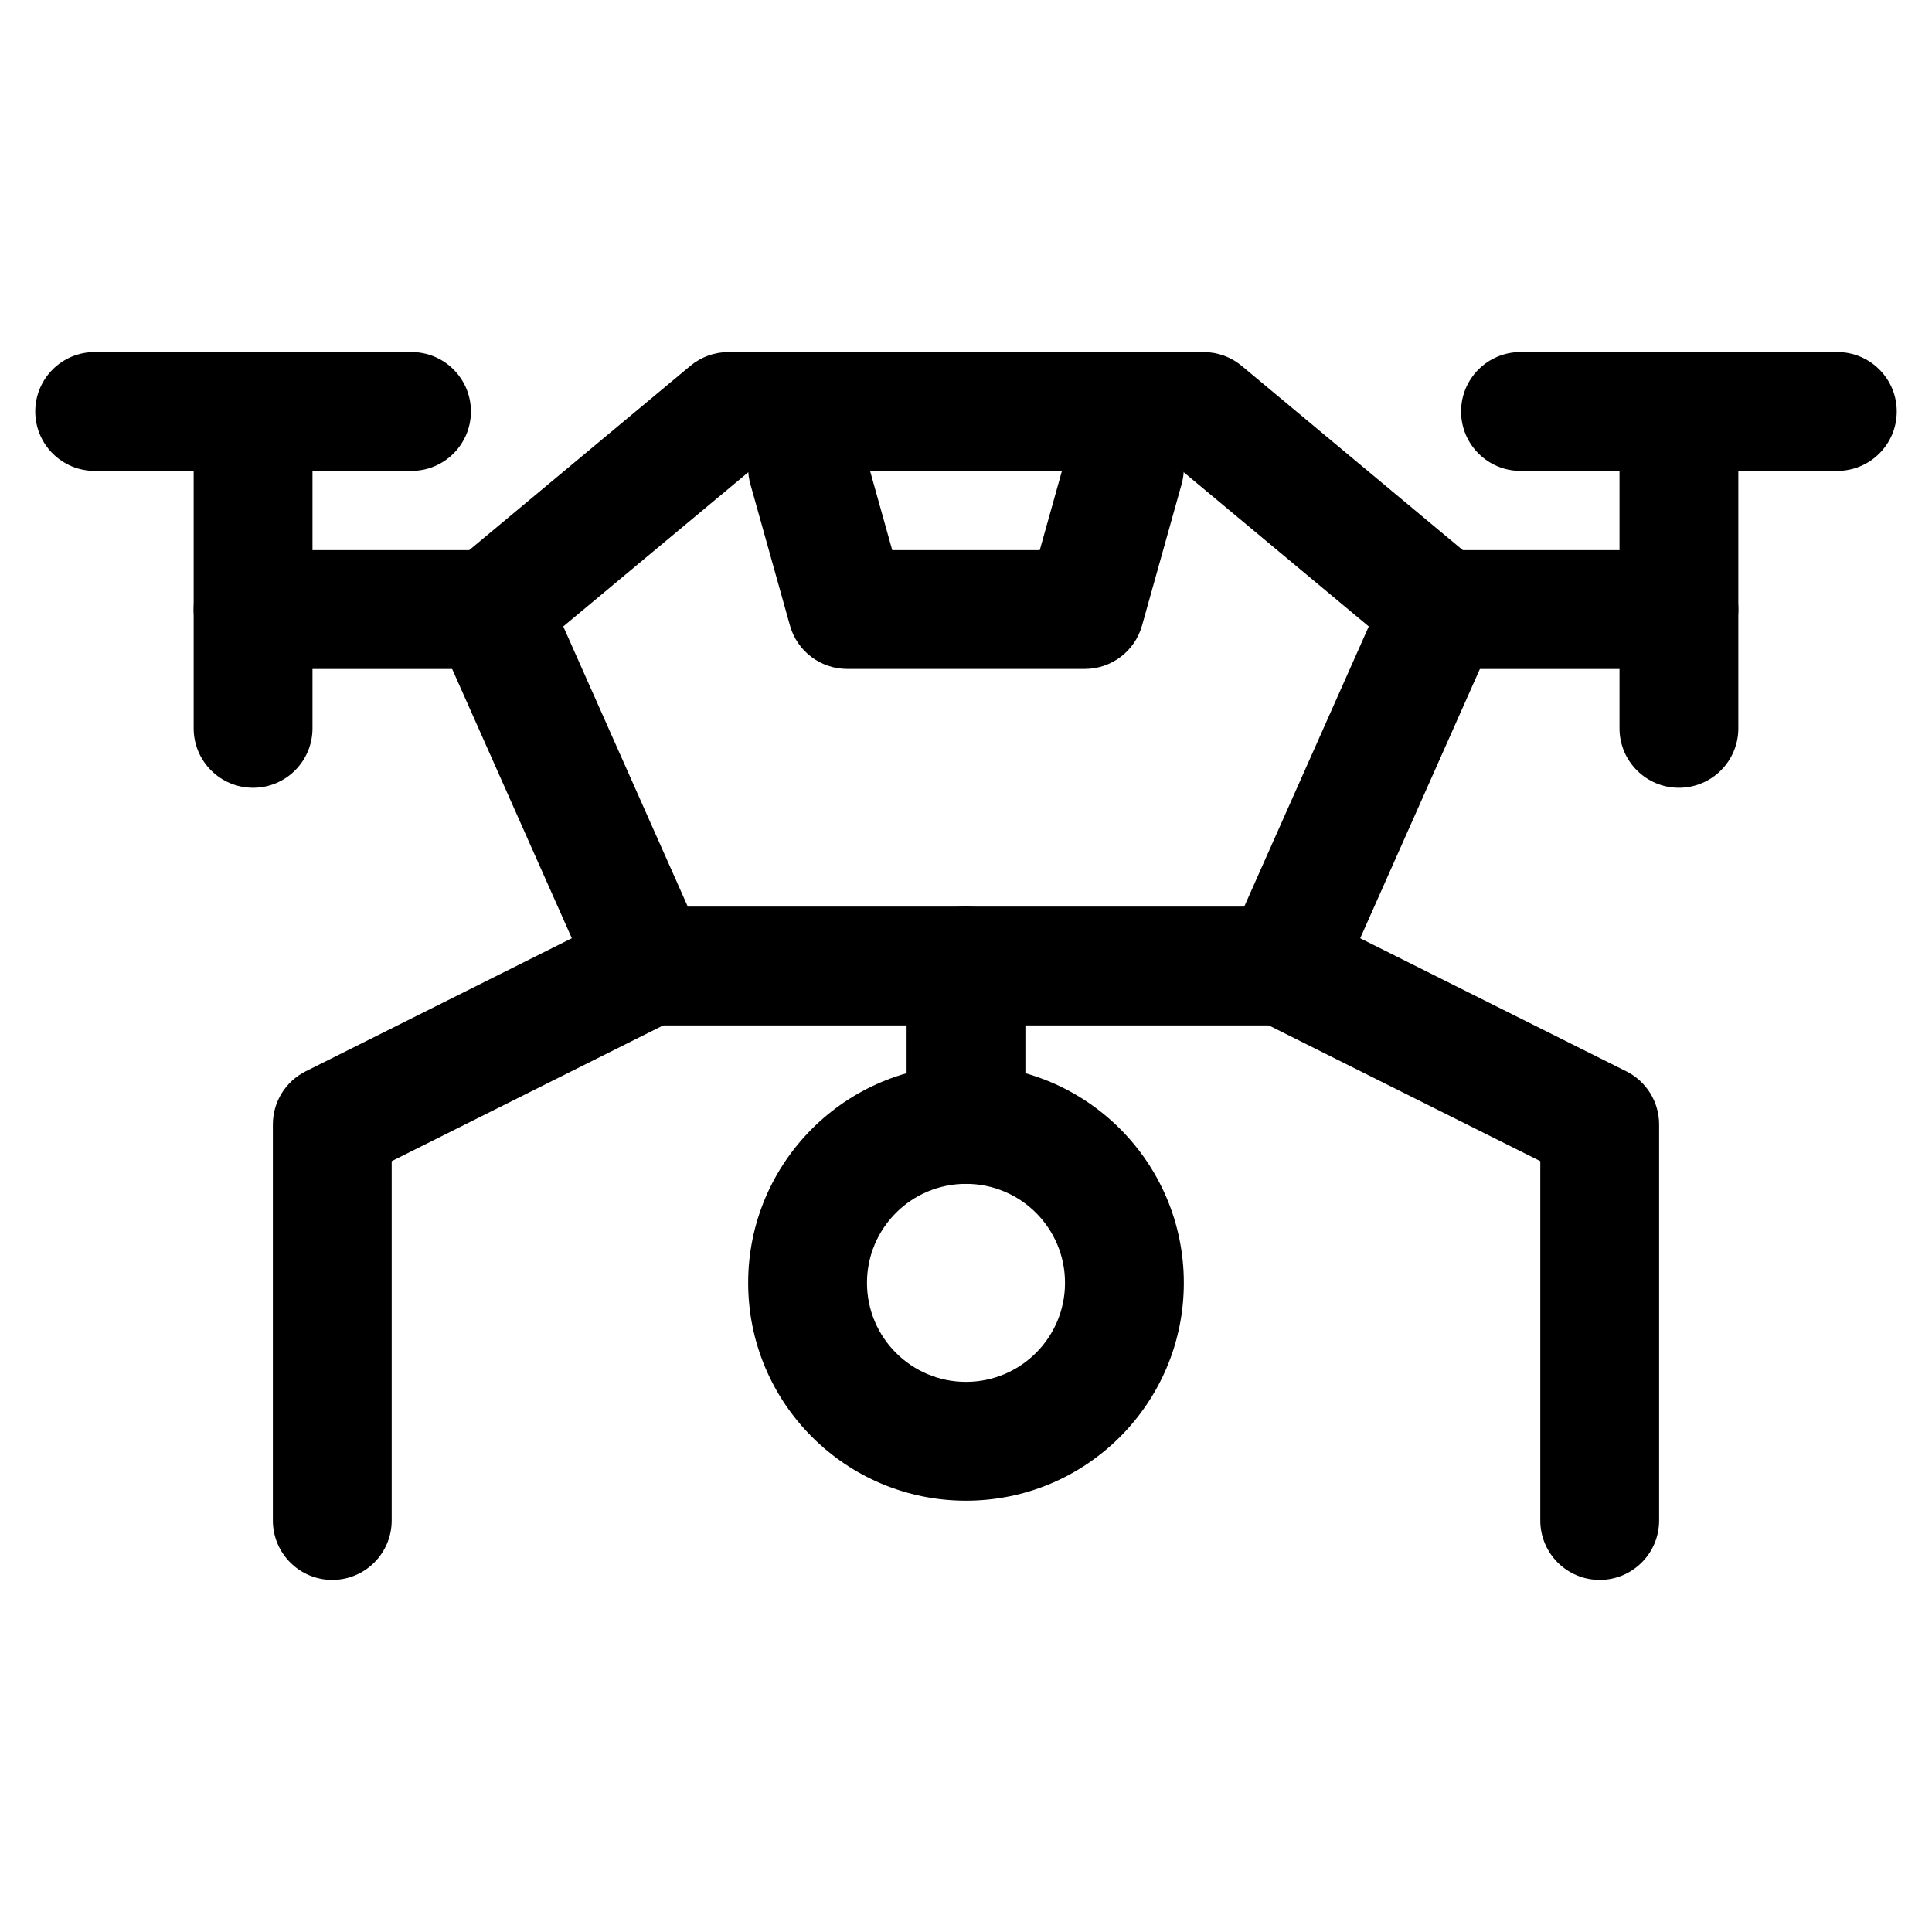
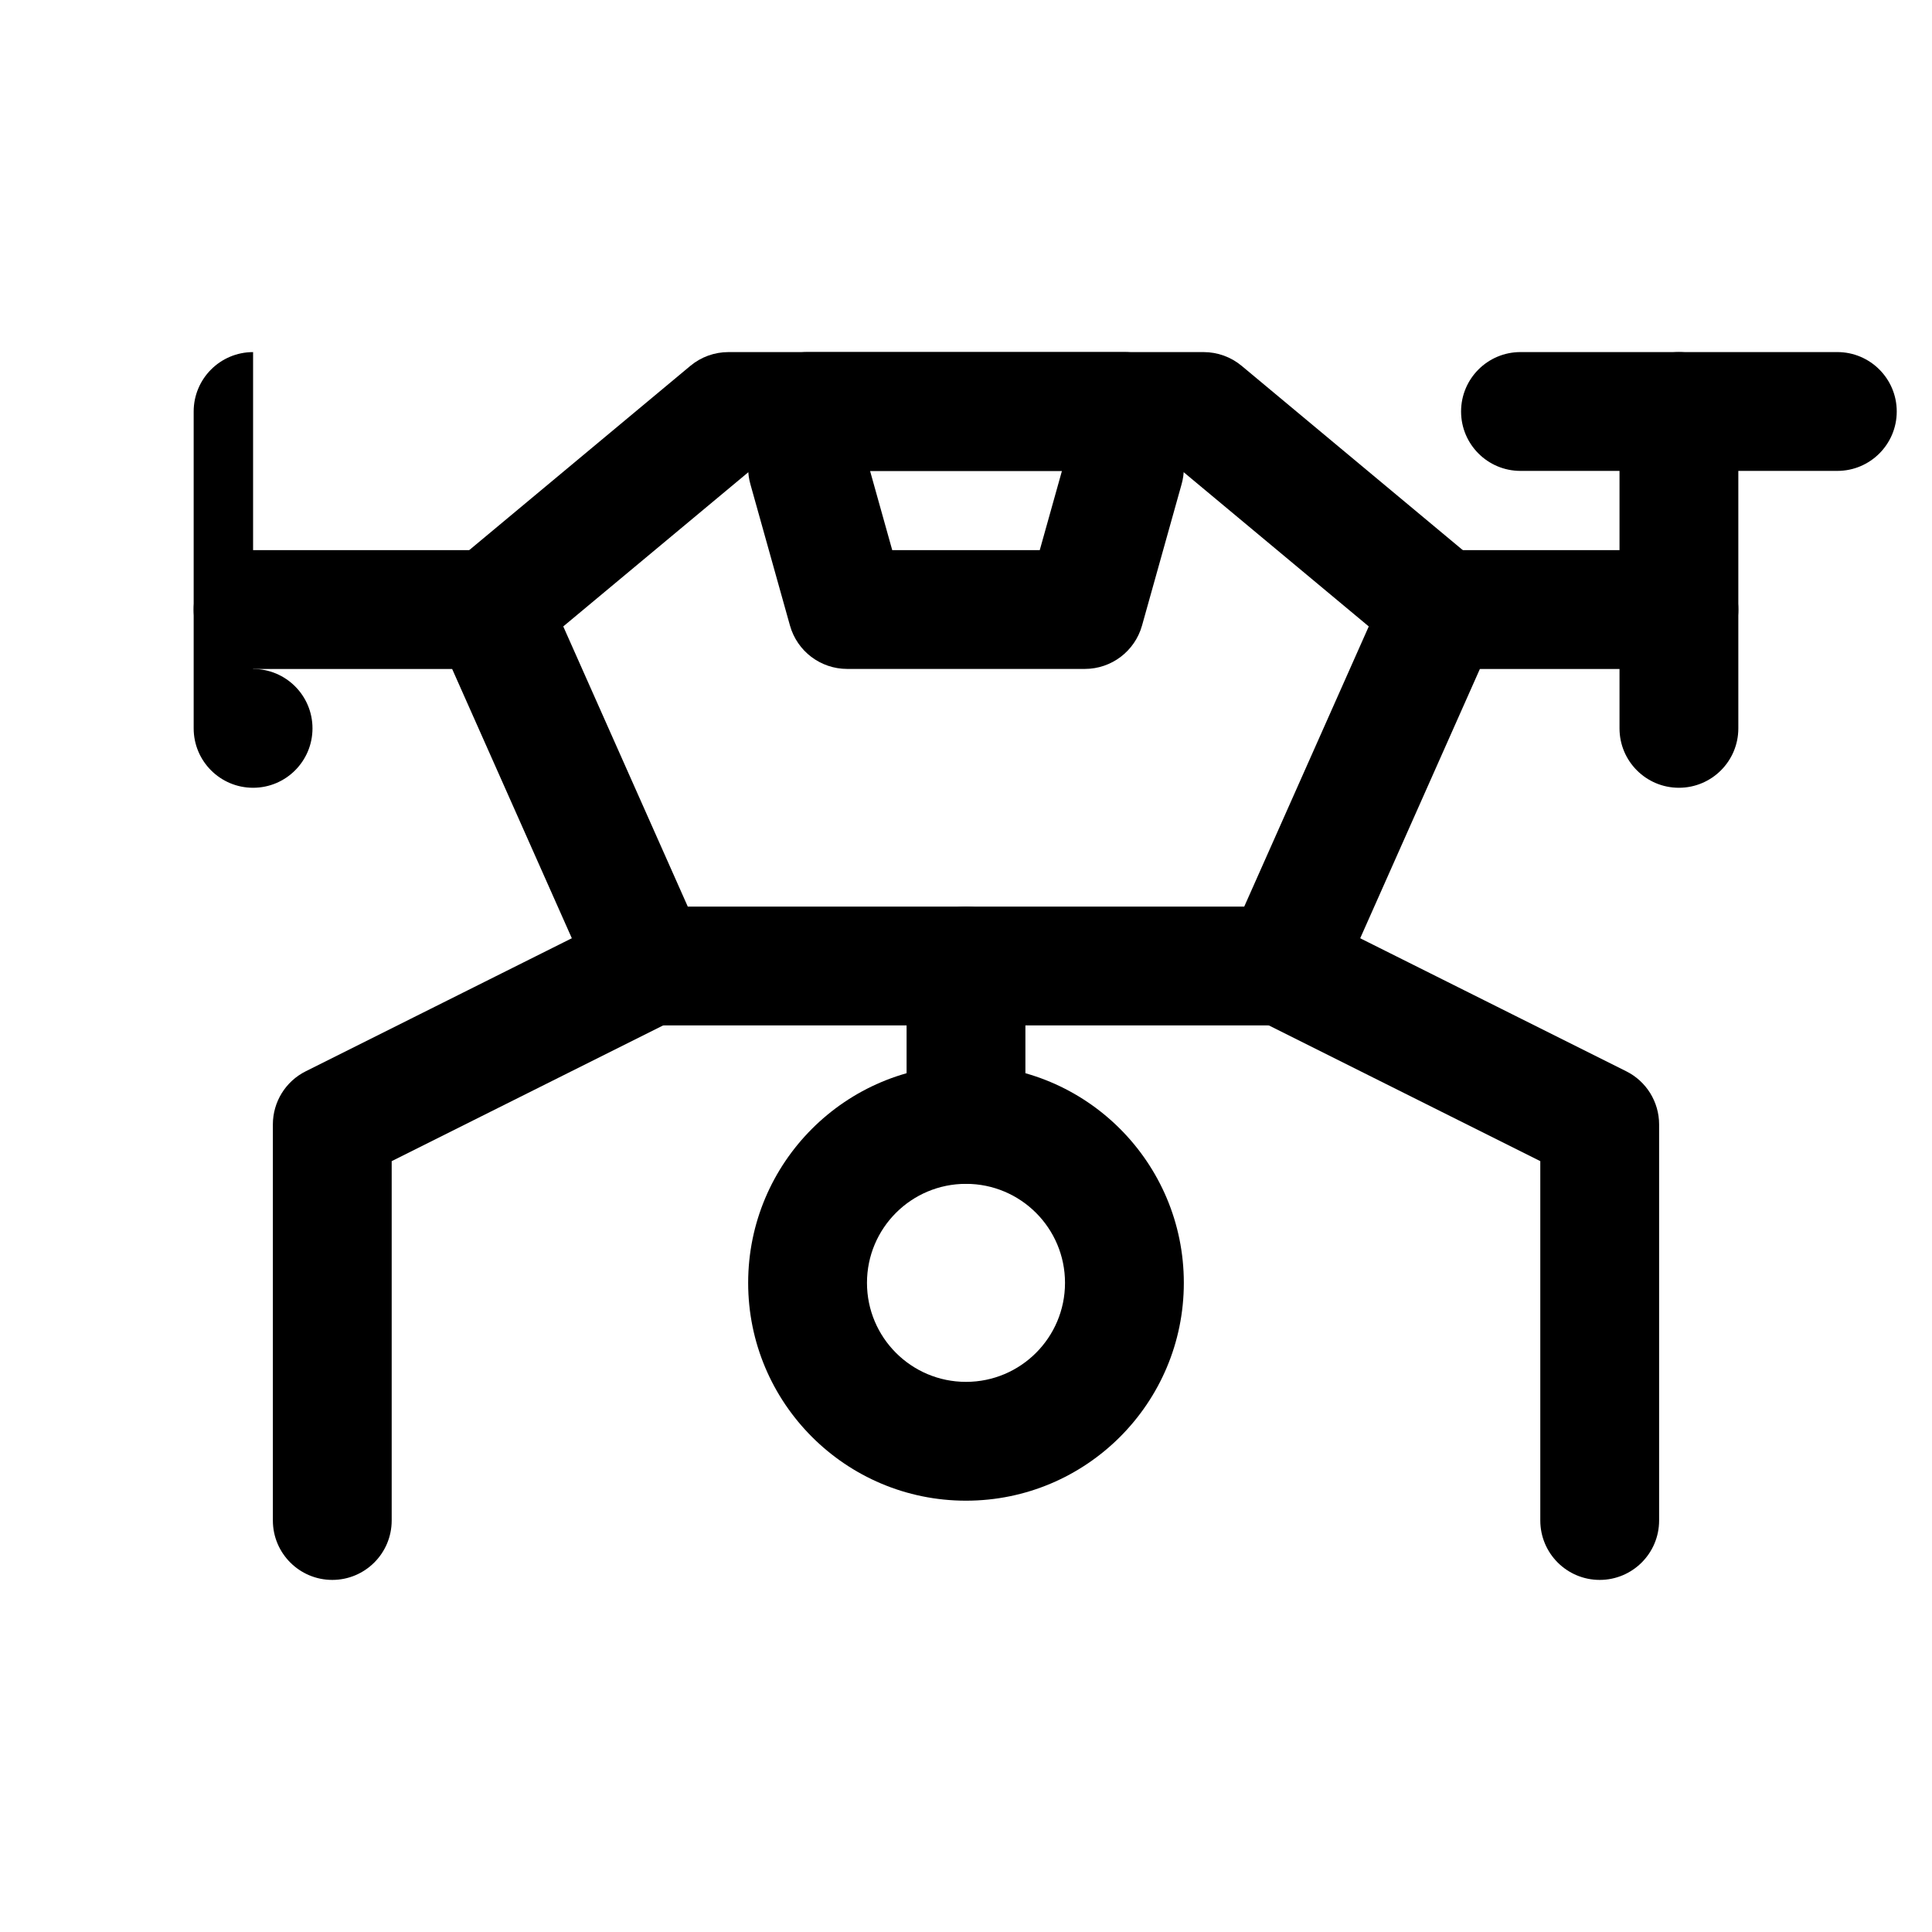
<svg xmlns="http://www.w3.org/2000/svg" fill="#000000" width="800px" height="800px" version="1.1" viewBox="144 144 512 512">
  <g fill-rule="evenodd">
    <path d="m326.95 240.96c2.828-2.359 6.394-3.652 10.078-3.652h125.95c3.684 0 7.25 1.293 10.078 3.652l62.973 52.477c5.41 4.508 7.172 12.059 4.312 18.492l-41.984 94.465c-2.527 5.684-8.168 9.348-14.391 9.348h-167.93c-6.223 0-11.859-3.664-14.387-9.348l-41.984-94.465c-2.859-6.434-1.102-13.984 4.309-18.492zm15.777 27.836-49.457 41.215 32.996 74.242h147.47l33-74.242-49.461-41.215z" />
    <path d="m342.27 253.05c0-8.695 7.051-15.746 15.746-15.746h83.969c8.691 0 15.742 7.051 15.742 15.746v14.992c0 1.438-0.195 2.863-0.582 4.246l-10.496 37.484c-1.906 6.801-8.102 11.5-15.16 11.5h-62.977c-7.062 0-13.258-4.699-15.164-11.5l-10.496-37.484c-0.387-1.383-0.582-2.809-0.582-4.246zm83.156 15.742h-50.852l5.875 20.992h39.098z" />
    <path d="m510.21 305.54c0-8.695 7.051-15.746 15.742-15.746h62.977c8.695 0 15.746 7.051 15.746 15.746 0 8.695-7.051 15.742-15.746 15.742h-62.977c-8.691 0-15.742-7.047-15.742-15.742z" />
    <path d="m289.79 305.54c0-8.695-7.047-15.746-15.742-15.746h-62.977c-8.695 0-15.746 7.051-15.746 15.746 0 8.695 7.051 15.742 15.746 15.742h62.977c8.695 0 15.742-7.047 15.742-15.742z" />
    <path d="m531.2 253.05c0-8.695 7.047-15.746 15.742-15.746h83.969c8.695 0 15.746 7.051 15.746 15.746 0 8.695-7.051 15.742-15.746 15.742h-83.969c-8.695 0-15.742-7.047-15.742-15.742z" />
-     <path d="m268.8 253.05c0-8.695-7.047-15.746-15.742-15.746h-83.969c-8.695 0-15.746 7.051-15.746 15.746 0 8.695 7.051 15.742 15.746 15.742h83.969c8.695 0 15.742-7.047 15.742-15.742z" />
    <path d="m588.93 237.31c8.695 0 15.746 7.051 15.746 15.746v83.969c0 8.695-7.051 15.742-15.746 15.742-8.695 0-15.742-7.047-15.742-15.742v-83.969c0-8.695 7.047-15.746 15.742-15.746z" />
    <path d="m400 384.25c8.695 0 15.742 7.051 15.742 15.746v41.984c0 8.691-7.047 15.742-15.742 15.742s-15.746-7.051-15.746-15.742v-41.984c0-8.695 7.051-15.746 15.746-15.746z" />
-     <path d="m211.07 237.31c-8.695 0-15.746 7.051-15.746 15.746v83.969c0 8.695 7.051 15.742 15.746 15.742 8.695 0 15.742-7.047 15.742-15.742v-83.969c0-8.695-7.047-15.746-15.742-15.746z" />
+     <path d="m211.07 237.31c-8.695 0-15.746 7.051-15.746 15.746v83.969c0 8.695 7.051 15.742 15.746 15.742 8.695 0 15.742-7.047 15.742-15.742c0-8.695-7.047-15.746-15.742-15.746z" />
    <path d="m469.89 392.96c3.887-7.777 13.344-10.93 21.121-7.039l83.969 41.984c5.332 2.664 8.703 8.117 8.703 14.082v104.96c0 8.695-7.051 15.746-15.746 15.746-8.695 0-15.742-7.051-15.742-15.746v-95.23l-75.266-37.633c-7.777-3.887-10.93-13.344-7.039-21.121z" />
    <path d="m330.11 392.96c-3.891-7.777-13.348-10.93-21.125-7.039l-83.969 41.984c-5.332 2.664-8.703 8.117-8.703 14.082v104.96c0 8.695 7.051 15.746 15.746 15.746s15.742-7.051 15.742-15.746v-95.23l75.266-37.633c7.777-3.887 10.93-13.344 7.043-21.121z" />
    <path d="m400 457.73c-14.496 0-26.242 11.746-26.242 26.238 0 14.496 11.746 26.242 26.242 26.242 14.492 0 26.238-11.746 26.238-26.242 0-14.492-11.746-26.238-26.238-26.238zm-57.73 26.238c0-31.879 25.848-57.727 57.73-57.727s57.727 25.848 57.727 57.727c0 31.883-25.844 57.73-57.727 57.73s-57.73-25.848-57.73-57.73z" />
  </g>
</svg>